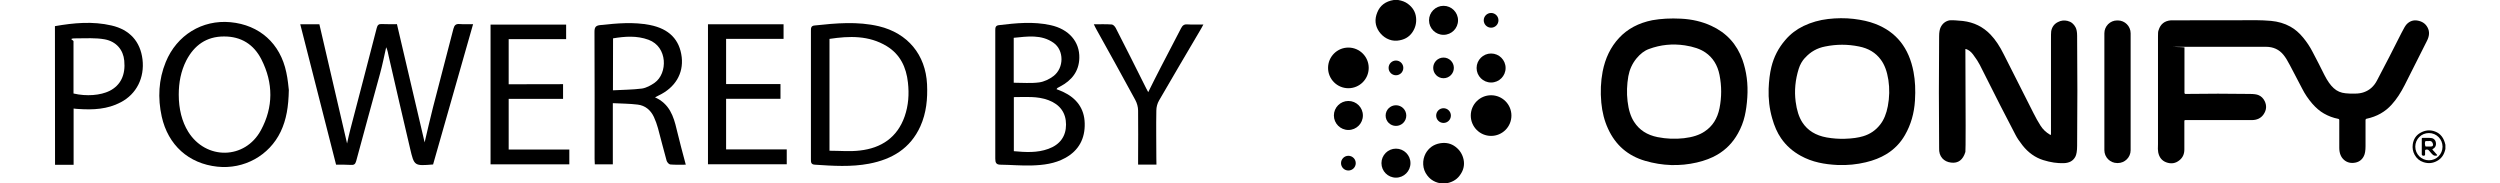
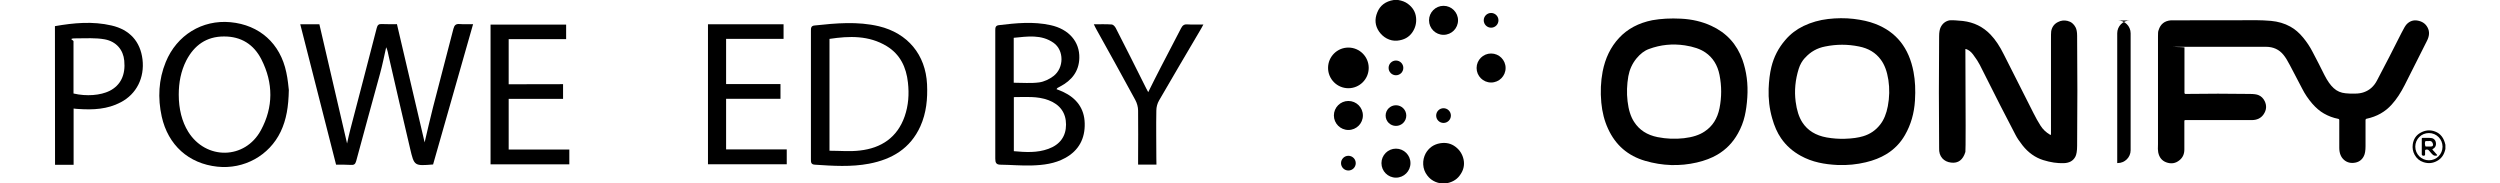
<svg xmlns="http://www.w3.org/2000/svg" width="2275.5" height="167" version="1.1" viewBox="0 0 2275.5 167">
  <g>
    <g id="Layer_1">
      <path d="M1268.6,0h4c3.6.6,6.4,1.7,8.6,3.3,4.6,3.3,7.2,7.6,7.7,12.7.5,4.8-.6,9.3-3.3,13.3-3.1,4.6-7.7,7.1-13.8,7.7-3.4.3-6.6-.4-9.6-2-2.8-1.5-5.1-3.6-7-6.3-3.6-5.3-4.2-11.1-1.6-17.4,2.5-6.3,7.5-10.1,15-11.3Z" />
      <circle cx="1313.9" cy="18.5" r="13.2" />
      <circle cx="1357.2" cy="18.5" r="6.7" />
      <path d="M1530,17c10.2.5,19.4,2.7,27.6,6.5,13.8,6.3,23.3,16.7,28.4,31,3.7,10.5,5.2,21.9,4.4,34.1-.4,6.4-1.2,12-2.3,16.8-1.3,5.7-3.4,11-6.2,16-4.6,8.3-10.8,14.7-18.8,19.4-5.1,3-11.3,5.4-18.6,7.1-15.6,3.6-31.3,3.1-47.1-1.5-15.7-4.6-26.9-14.3-33.7-29.1-3.4-7.3-5.4-15.3-6.2-23.9-.9-9.8-.5-19.2,1.2-28.2,2.4-12.3,7.3-22.4,14.9-30.6,7.8-8.4,17.9-13.7,30.3-16.2,7.9-1.4,16.6-1.9,26.1-1.4ZM1489.5,53.2c-3.9,4.8-6.3,10.2-7.4,16.2-1.3,7.6-1.6,15.2-.7,22.7.9,7.9,2.9,14.2,6,18.9,4.7,7.3,11.8,11.9,21.3,13.8,8,1.6,16,1.9,24,1,7.8-.9,14.1-2.9,18.8-6.1,7.2-4.7,11.7-11.8,13.6-21.2,2-10.1,2-20.2,0-30.3-1.8-9-6.1-15.8-12.8-20.4-4.6-3.2-10.9-5.3-18.7-6.5-11.3-1.7-22.2-.6-32.7,3.3-4.2,1.5-7.9,4.4-11.4,8.6Z" />
      <path d="M1706.8,21.7c19.2,7.3,30.8,21.9,34.9,43.8,1.5,7.9,1.9,16.6,1.3,26-.7,11.6-3.7,22-9.1,31.4-4.1,7.2-9.8,13.1-17.1,17.5-5.1,3.1-11.3,5.6-18.5,7.3-8.3,2-16.8,2.8-25.4,2.5-6.4-.3-12.2-1-17.4-2.2-5.9-1.3-11.4-3.4-16.5-6.2-7.3-4-13.3-9.3-17.9-16-3.4-4.9-6.1-11-8.1-18.2-2.5-8.7-3.5-17.7-3.2-26.8.3-7.5,1.1-14.1,2.5-19.8,2.2-9.1,6.4-17.3,12.7-24.6,4.6-5.4,10.1-9.6,16.5-12.7,7.1-3.4,14.6-5.5,22.4-6.4s15.6-1,23.3-.1c7.4.9,13.9,2.3,19.6,4.5ZM1643,52.5c-2.7,2.9-4.6,6.3-5.8,10.1-3.1,9.9-4.1,19.9-2.8,29.9,1,7.8,3,14.1,6.1,18.9,4.8,7.4,12.2,11.9,22.1,13.7,5.7,1,11.3,1.4,16.7,1.2,6.7-.2,12.2-1,16.5-2.3,6.4-1.9,11.6-5.5,15.6-10.7,3.3-4.2,5.6-9.8,6.9-16.7,1.5-7.9,1.7-15.9.5-23.8-1.2-7.8-3.5-14-6.9-18.5-4.6-6.3-11.2-10.3-19.8-12-10.3-2.1-20.5-2.1-30.8,0-7.3,1.4-13.4,4.8-18.3,10.3Z" />
      <path d="M1786.7,19.1c10,1.2,18.3,5.3,25.1,12.4,4.4,4.6,8.4,10.6,12.1,18.1,9.1,17.8,18.1,35.6,27,53.4,1.9,3.9,4.1,7.7,6.4,11.4,2.1,3.3,4.9,6,8.6,8.2.6.3.9.2.9-.5V38.2c0-5.8,0-9.1.2-9.8.7-3.8,2.7-6.6,6.1-8.3,2.8-1.5,5.7-1.8,8.7-1.1,3.4.8,5.8,2.8,7.4,5.9.9,1.7,1.4,4.3,1.4,7.6.3,33.4.3,66.8,0,100.2,0,4.7-.6,8-1.6,9.9-2,3.8-5.4,5.7-10.5,5.9-5.9.2-12.1-.7-18.8-2.8-7.3-2.3-13.6-6.8-18.8-13.4-2.8-3.6-5-6.8-6.3-9.4-7.6-14.4-18.5-35.7-32.6-63.9-1.2-2.4-3.2-5.5-6.1-9.4-1.9-2.5-4-4.2-6.5-5-.2,0-.4,0-.5.2h0c.3,61.2.3,92.3,0,93.5-2.2,7.2-6.5,10.5-13,9.7-3.4-.4-6-1.7-8-3.9-2.1-2.4-3.1-5.5-2.9-9.3-.3-34-.3-67.9,0-101.9,0-3.5.5-6.2,1.4-8.1,1.7-3.4,4.3-5.5,8-6.3,2.5-.2,6.7,0,12.4.6Z" />
-       <path d="M1927.1,18.6h.5c6.5,0,11.7,5.3,11.7,11.7v106.4c0,6.5-5.3,11.7-11.7,11.7h-.5c-6.5,0-11.7-5.3-11.7-11.7V30.3c0-6.5,5.2-11.7,11.7-11.7Z" />
+       <path d="M1927.1,18.6h.5c6.5,0,11.7,5.3,11.7,11.7v106.4c0,6.5-5.3,11.7-11.7,11.7h-.5V30.3c0-6.5,5.2-11.7,11.7-11.7Z" />
      <path d="M1975.8,18.5s26.2,0,78.5-.1c3.6,0,7.8.2,12.8.6,6.4.6,12.3,2.3,17.5,5.2,4.2,2.3,8.1,5.6,11.7,10,3.3,4,6.2,8.3,8.6,13,3.7,7,7.3,14,10.8,21.1,2.7,5.3,5.5,9.3,8.4,11.9,3,2.8,6.6,4.3,10.8,4.7,2.8.3,5.7.4,8.5.3,3.4,0,6.1-.5,8.3-1.3,5.1-1.8,9-5.3,11.7-10.4,7.6-14.4,15.1-28.9,22.4-43.5,2.1-4.2,3.7-6.9,4.9-8.1,2.7-2.7,5.9-3.8,9.6-3.2,4.2.7,7.3,2.7,9.2,6.2,2.1,3.8,1.8,8-.7,12.7-6.7,13.2-13.4,26.4-20,39.7-3.6,7.1-7.5,13.1-11.9,17.9-5.9,6.6-13.5,10.9-22.9,12.9-.5,0-.9.6-.9,1.1v23.8c0,4.1-.5,7.1-1.5,9-1.6,3.3-4.2,5.3-7.7,6-4,.8-7.5,0-10.3-2.4-2.9-2.5-4.4-6.2-4.4-11.1v-25.3c0-.5-.3-.9-.8-1-4.8-.9-9.2-2.6-13.2-4.9-3.7-2.1-7.2-5.1-10.6-9-3.6-4.2-6.7-8.7-9.2-13.7-3.7-7.1-7.4-14.1-11.1-21.2-2.1-4.1-4.1-7.3-5.9-9.5-3.9-4.8-9.2-7.3-15.9-7.3-24.6,0-49.1,0-73.7,0s-.5.2-.5.5v41.4c0,.5.3,1,.9,1h0c20-.3,39.5-.3,58.7,0,3.6,0,6.1.4,7.6,1,2.6,1,4.5,2.9,5.8,5.5,2,4.1,1.7,8.2-1,12.1-2.4,3.5-6,5.2-10.8,5.2h-60.6c-.4,0-.7.3-.7.7v26.1c0,4-1.4,7.3-4.4,9.7-3.6,3-7.7,3.6-12.2,1.9-3.9-1.5-6.3-4.5-7.2-9.1-.3-1.5-.4-4-.2-7.5V37s0-1.3,0-3.8c0-2.6,0-4.6.6-5.9,1.7-5.4,5.4-8.3,11.1-8.8Z" />
      <circle cx="1227.3" cy="61.8" r="18.5" />
      <circle cx="1357.2" cy="61.9" r="13.2" />
-       <circle cx="1313.9" cy="61.8" r="9.4" />
      <circle cx="1270.6" cy="61.8" r="6.7" />
-       <circle cx="1357.2" cy="105.2" r="18.5" />
      <circle cx="1227.3" cy="105.1" r="13.2" />
      <circle cx="1270.6" cy="105.2" r="9.4" />
      <circle cx="1313.9" cy="105.2" r="6.7" />
      <path d="M2216.4,119.7c4.9,1.8,8.1,5.9,9.4,12.1v3.8c-1.1,5.2-3.7,8.9-7.8,11-3.9,2.1-7.9,2.4-12.2,1-3.5-1.1-6.2-3.4-8-6.7-1.6-2.9-2.2-6.1-1.7-9.6.7-4.7,3-8.2,6.9-10.4,4.4-2.5,8.9-2.9,13.4-1.2ZM2223.2,133.5c0-6.8-5.5-12.4-12.4-12.4s-12.4,5.5-12.4,12.4h0c0,6.8,5.5,12.4,12.4,12.4h0c6.9,0,12.4-5.5,12.4-12.4Z" />
      <path d="M2204.9,125.5h6.3c1.7,0,2.9.3,3.7.8,1.2.8,2,1.9,2.2,3.4.5,2.7-.5,4.7-2.9,6-.2.1-.3.3-.2.5,0,0,0,.1.1.1l4,4.5c.4.4.3.7-.2.8-1.4.3-2.5.1-3.5-.7-.7-.6-1.8-1.8-3.3-3.6-.5-.6-.9-1-1.4-1.1-.6-.2-1.3-.2-1.9.1-.3.1-.5.4-.5.7v3.9c-.1.3-.3.6-.6.7-.7.3-1.4.2-2-.2-.2-.2-.4-.5-.4-.8v-14.5c0-.3.3-.6.6-.6ZM2208.2,133.4h4.4c1.8-.1,2.4-1.1,1.7-2.9-.6-1.8-1.9-2.5-3.8-2.1h-2.4c-.3,0-.6.2-.7.5-.4,1.4-.3,2.7.1,4.1.2.2.4.4.7.4Z" />
      <path d="M1332.2,145.4c1,5.1-.2,10-3.7,14.5-2.9,3.9-7.2,6.2-12.8,7.1h-3.5c-5.6-.7-10-3.2-13.1-7.3-2.3-3-3.5-6.3-3.7-10-.2-3.6.6-6.9,2.2-10,1.4-2.5,3.2-4.6,5.6-6.3,2.2-1.5,4.7-2.5,7.6-3,5.4-.9,10.1.2,14.1,3.3,3.9,3,6.3,6.9,7.3,11.7Z" />
      <circle cx="1270.6" cy="148.5" r="13.2" />
      <circle cx="1227.3" cy="148.5" r="6.7" />
      <g>
        <path d="M50,23.8c17.1-3,34.4-4.6,51.5-.6,16.6,3.8,26.2,14.6,28.2,30.8,2,16.7-5.4,31.6-19.8,39.1-12.1,6.4-25.1,7-38.4,6.1-1.3,0-2.6-.2-4.5-.4v51.2h-16.9c-.1-42-.1-84.1-.1-126.2ZM66.9,85.1c11.9,2.8,24.7,1.7,32.9-2.4,10-5.1,14.6-14.5,13.3-27.5-.9-9.7-7.1-17.4-17.8-19.4-8.3-1.5-17.1-.9-25.7-.9s-2.6,1.7-2.7,2.6c0,15.7,0,31.5,0,47.6Z" />
        <path d="M305.9,149.9c-10.9-42.6-21.7-85-32.6-127.8h17.4c8.3,35.9,16.6,71.7,25.2,108.5,1.1-4.8,1.9-8.9,3-12.9,8-30.7,16.1-61.4,24-92.2.7-2.8,1.9-3.8,4.7-3.6,4.3.2,8.6.1,13.7.1,8.4,35.7,16.7,71.4,25.2,107.6,2.6-10.8,4.9-21.4,7.6-31.8,6.1-23.9,12.5-47.7,18.6-71.6.9-3.4,2.3-4.6,5.8-4.3,3.8.3,7.6.1,12.1.1-12.3,43-24.4,85.4-36.4,127.7-17.1,1.4-17.2,1.4-20.9-14.4-6.6-28-13.1-56.1-19.5-84.1-.6-2.7-1-5.5-2.3-8.2-1.8,8-3.4,16.1-5.6,24.1-7.2,26.5-14.6,52.9-21.7,79.5-.8,2.9-2,3.7-4.8,3.5-4.5-.3-8.8-.2-13.5-.2Z" />
        <path d="M961.7,81.2c2,.8,4,1.5,5.9,2.4,12.2,5.7,19.4,15.1,19.7,28.6.4,13.8-5.3,24.8-17.8,31.6-9.4,5.2-19.9,6.5-30.4,6.8-9.5.3-19-.6-28.4-.7-4.1,0-4.8-2-4.8-5.6,0-31.1,0-62.3,0-93.4v-23.4c0-2.4.2-4.2,3.2-4.6,15.7-1.9,31.5-3.5,47.2,0,16.5,3.6,26.5,15,26.1,29.9-.3,12.1-6.9,20.4-17.4,25.9-.9.5-1.8.9-2.6,1.4-.3.3-.5.6-.8,1.1ZM922.7,137.6c10.9,1,21.4,1.6,31.5-2.1,10.6-3.8,16.1-11.5,16.1-22.1s-5.4-18.2-15.9-22.2c-10.3-3.9-20.9-2.8-31.6-2.8,0,16.5,0,32.5,0,49.2ZM922.8,75.3c7.9,0,15.6.7,23-.3,4.5-.6,9.3-2.9,13-5.7,9.8-7.4,9.8-23.5.2-30.3-11.2-7.9-23.8-5.8-36.3-4.6,0,14.2,0,27.6,0,40.9Z" />
        <path d="M738.1,86.7V28.1c0-2.5,0-4.6,3.3-4.9,19.6-2.1,39.1-3.9,58.6.7,26.2,6.3,42.5,25.9,43.8,52.8.6,13.2-.6,26.1-6.1,38.3-9.1,20.1-25.7,30-46.7,34-16.4,3.1-32.8,2-49.3.9-3.7-.2-3.6-2.4-3.6-5.1v-58.1ZM755,35.4v101.8c9.5,0,18.7.9,27.7-.2,19.5-2.2,34-11.9,40.7-31,3.5-10,4.2-20.4,3-30.9-1.5-13.8-7-25.6-19.3-33.1-16.3-9.9-34.1-9.3-52.1-6.6Z" />
        <path d="M262.9,81.9c-.3,15.2-2.2,26.9-7.4,37.9-10.4,21.8-33.4,34.5-57.7,31.9-26.1-2.8-44.8-19.6-50.6-45.6-3.7-16.9-2.9-33.6,3.7-49.7,10-24.4,33.1-38.6,58.9-36.2,26.4,2.5,45.3,19.3,50.8,45.7,1.4,6.3,1.9,12.7,2.3,16ZM162.7,86.2c0,13,2.9,24.5,8.6,33.7,16.1,25.9,51.7,25.5,66.2-1.4,11.4-21,11.3-43,.5-64.3-6.9-13.7-18.5-21.1-34.2-21-15.9,0-27,8-34.2,21.8-5,9.8-6.9,20.3-6.9,31.2Z" />
-         <path d="M596.2,88.6c13.1,5.9,16.9,17.1,19.7,29.2,2.5,10.6,5.4,21.1,8.3,32.1-4.6,0-9.4.2-14.1-.2-1.2-.1-2.9-2-3.3-3.3-2.8-9.9-5.2-19.8-7.9-29.7-1-3.5-2.2-7-3.7-10.2-2.9-6.2-7.9-10.5-14.8-11.3-7.3-.9-14.8-.9-22.6-1.3v55.7h-16.4c-.1-1.8-.2-3.4-.2-5,0-38.6.1-77.2-.1-115.7,0-4.3,1.3-5.7,5.5-6.1,15.1-1.6,30.2-3,45.2,0,17.3,3.5,26.8,13.3,28.7,29.2,1.7,15-6,27.8-21,34.9-.9.4-1.7.9-3.3,1.7ZM557.9,82.2c9-.5,17.8-.5,26.4-1.6,4-.6,8.2-2.9,11.6-5.3,11.9-8.5,12-32.6-5.6-39.1-10.6-3.9-21.4-3.1-32.3-1.3-.1,15.8-.1,31-.1,47.3Z" />
        <path d="M512.5,76.6v13.4h-49.5v46.1h55.2v13.5h-71.7V22.4h68.8v13.2h-52.3v41.1c16.5-.1,32.9-.1,49.5-.1Z" />
        <path d="M644.4,22.1h68.8v13.3h-52.3v41.1h49.5v13.4h-49.5v46.1h55.2v13.5h-71.7V22.1Z" />
        <path d="M1052.4,149.8h-16.5v-5.4c0-14.6.2-29.1,0-43.7,0-3.3-1-6.9-2.6-9.8-11.5-21.3-23.3-42.4-35-63.5-.9-1.5-1.6-3.1-2.7-5.3,5.9,0,11.2-.2,16.4.2,1.3.1,2.9,1.9,3.6,3.3,9.3,18.1,18.4,36.3,27.5,54.5.6,1.1,1.2,2.2,2,3.8,4-8,7.7-15.6,11.6-23,6.1-11.8,12.3-23.5,18.3-35.2,1.3-2.5,2.7-3.7,5.7-3.5,4.6.3,9.2.1,14.6.1-1.2,2.3-2.1,4-3.1,5.6-12.4,21.1-24.9,42.2-37.2,63.5-1.6,2.7-2.5,6.1-2.5,9.2-.3,14.6,0,29.1,0,43.7.1,1.5.1,3.3.1,5.5Z" />
      </g>
    </g>
  </g>
</svg>